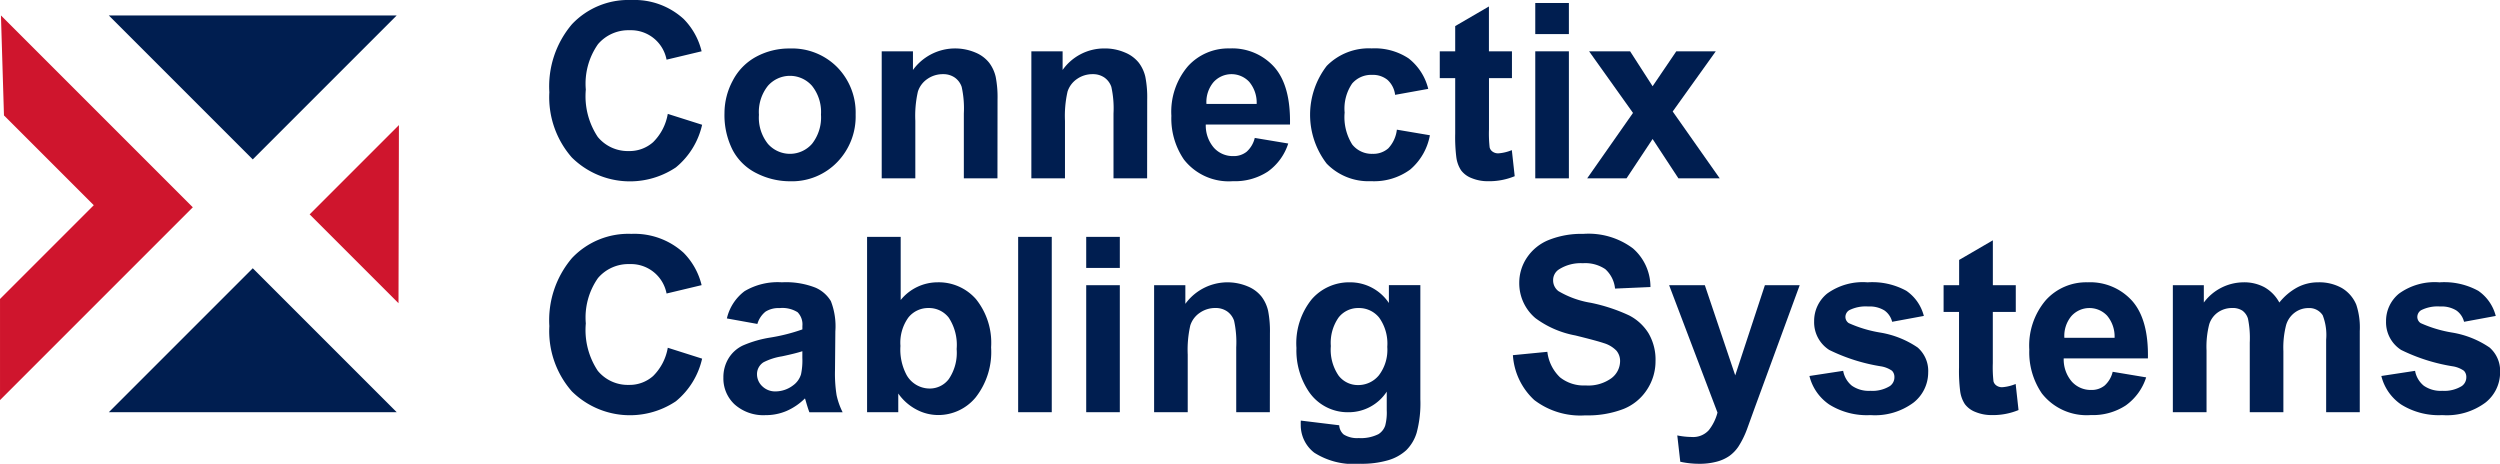
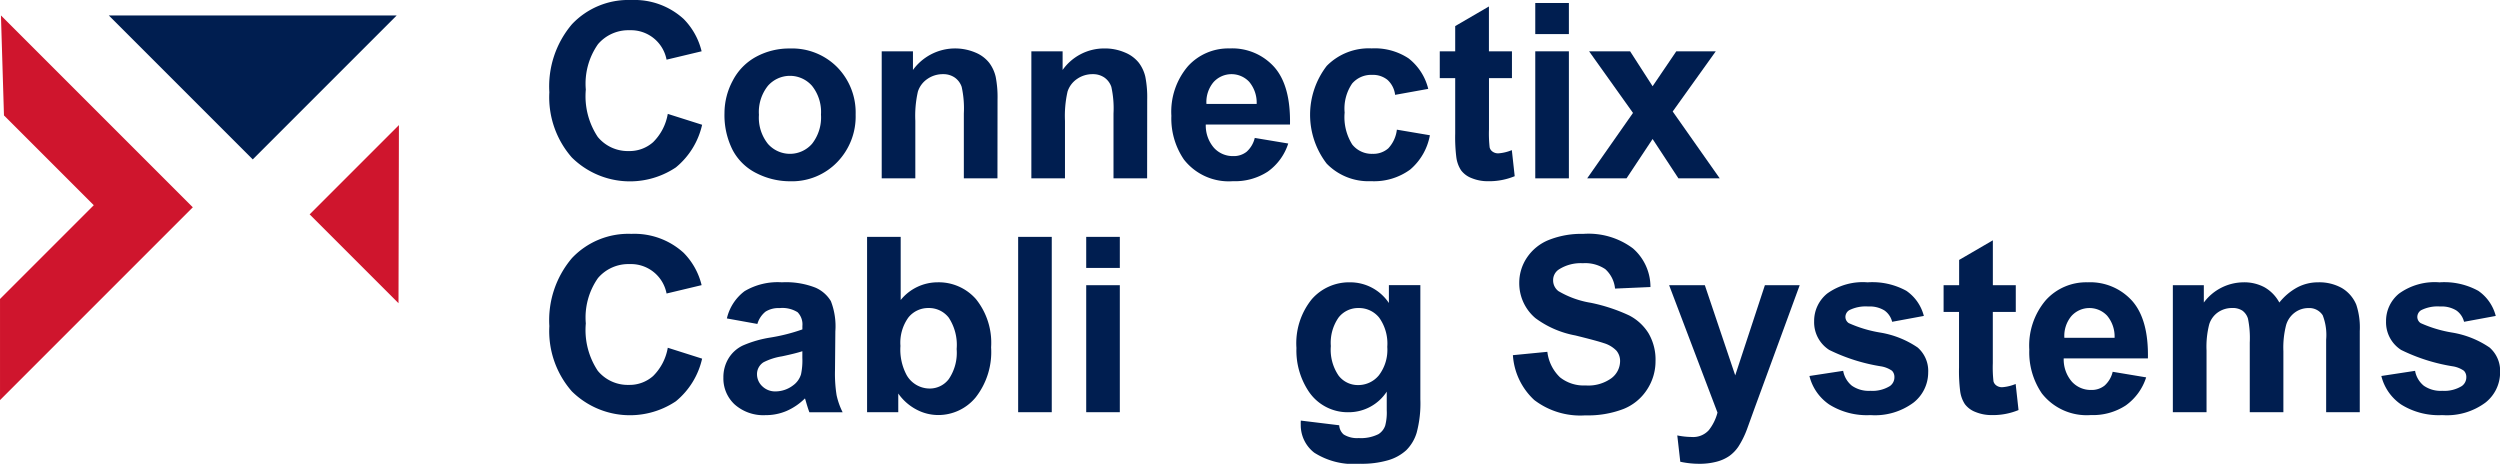
<svg xmlns="http://www.w3.org/2000/svg" width="224" height="41.555" viewBox="0 0 224 41.555">
  <g id="Group_9866" data-name="Group 9866" transform="translate(-464.847 -337.146)">
    <path id="Path_22901" data-name="Path 22901" d="M464.932,340.159l17.191,17.191-17.275,17.275v-9.061l8.4-8.4-8.045-8.045Z" transform="translate(0 -1.63)" fill="#cf152d" />
    <path id="Path_22902" data-name="Path 22902" d="M533.261,377.526l-7.962-7.962,8-8Z" transform="translate(-32.708 -13.211)" fill="#cf152d" />
    <path id="Path_22903" data-name="Path 22903" d="M511.885,340.159l-12.9,12.9-12.9-12.9Z" transform="translate(-11.492 -1.63)" fill="#001e50" />
-     <path id="Path_22904" data-name="Path 22904" d="M486.087,402.419l12.9-12.9,12.9,12.9Z" transform="translate(-11.492 -28.337)" fill="#001e50" />
    <g id="Group_9862" data-name="Group 9862" transform="translate(514.07 337.146)">
      <path id="Path_22905" data-name="Path 22905" d="M582.712,347.35l3.077.975a6.9,6.9,0,0,1-2.353,3.821,7.4,7.4,0,0,1-9.32-.889,8.182,8.182,0,0,1-2.015-5.846,8.59,8.59,0,0,1,2.025-6.093,6.945,6.945,0,0,1,5.327-2.17,6.532,6.532,0,0,1,4.683,1.7,6.2,6.2,0,0,1,1.608,2.894l-3.141.75a3.246,3.246,0,0,0-3.312-2.637,3.577,3.577,0,0,0-2.835,1.254,6.149,6.149,0,0,0-1.088,4.063,6.587,6.587,0,0,0,1.072,4.244,3.479,3.479,0,0,0,2.787,1.264,3.178,3.178,0,0,0,2.176-.8A4.667,4.667,0,0,0,582.712,347.35Z" transform="translate(-572.102 -337.146)" fill="#001e50" />
      <path id="Path_22906" data-name="Path 22906" d="M606.292,352.392a6.151,6.151,0,0,1,.739-2.9,5.072,5.072,0,0,1,2.1-2.144,6.214,6.214,0,0,1,3.028-.739,5.684,5.684,0,0,1,4.234,1.677,5.8,5.8,0,0,1,1.65,4.239,5.865,5.865,0,0,1-1.666,4.281,5.633,5.633,0,0,1-4.2,1.7,6.61,6.61,0,0,1-2.985-.707,4.848,4.848,0,0,1-2.159-2.073A6.907,6.907,0,0,1,606.292,352.392Zm3.086.161a3.772,3.772,0,0,0,.8,2.594,2.628,2.628,0,0,0,3.96,0,3.827,3.827,0,0,0,.8-2.615,3.758,3.758,0,0,0-.8-2.573,2.628,2.628,0,0,0-3.96,0A3.772,3.772,0,0,0,609.378,352.553Z" transform="translate(-590.601 -342.264)" fill="#001e50" />
      <path id="Path_22907" data-name="Path 22907" d="M647.353,358.244h-3.012v-5.809a8.99,8.99,0,0,0-.193-2.385,1.676,1.676,0,0,0-.627-.841,1.8,1.8,0,0,0-1.045-.3,2.416,2.416,0,0,0-1.4.428,2.161,2.161,0,0,0-.852,1.136,9.813,9.813,0,0,0-.23,2.615v5.155h-3.012V346.862h2.8v1.671a4.667,4.667,0,0,1,5.574-1.57,3.059,3.059,0,0,1,1.248.916,3.317,3.317,0,0,1,.59,1.265,9.418,9.418,0,0,1,.166,2.026Z" transform="translate(-607.204 -342.264)" fill="#001e50" />
      <path id="Path_22908" data-name="Path 22908" d="M676.571,358.244h-3.012v-5.809a8.993,8.993,0,0,0-.193-2.385,1.681,1.681,0,0,0-.627-.841,1.8,1.8,0,0,0-1.046-.3,2.418,2.418,0,0,0-1.4.428,2.163,2.163,0,0,0-.852,1.136,9.838,9.838,0,0,0-.23,2.615v5.155h-3.012V346.862h2.8v1.671a4.558,4.558,0,0,1,3.752-1.928,4.509,4.509,0,0,1,1.821.359,3.073,3.073,0,0,1,1.25.916,3.326,3.326,0,0,1,.589,1.265,9.409,9.409,0,0,1,.167,2.026Z" transform="translate(-623.012 -342.264)" fill="#001e50" />
      <path id="Path_22909" data-name="Path 22909" d="M701.012,354.622l3,.5a4.923,4.923,0,0,1-1.827,2.514,5.368,5.368,0,0,1-3.125.862,5.093,5.093,0,0,1-4.394-1.939,6.521,6.521,0,0,1-1.125-3.923,6.283,6.283,0,0,1,1.479-4.432,4.871,4.871,0,0,1,3.741-1.6,5.053,5.053,0,0,1,4.008,1.677q1.469,1.678,1.4,5.139h-7.545a3.049,3.049,0,0,0,.729,2.085,2.279,2.279,0,0,0,1.737.745,1.844,1.844,0,0,0,1.189-.386A2.383,2.383,0,0,0,701.012,354.622Zm.171-3.044a2.9,2.9,0,0,0-.674-1.989,2.174,2.174,0,0,0-3.194.038,2.772,2.772,0,0,0-.632,1.951Z" transform="translate(-637.809 -342.264)" fill="#001e50" />
      <path id="Path_22910" data-name="Path 22910" d="M731.2,350.227l-2.968.536a2.156,2.156,0,0,0-.68-1.34,2.06,2.06,0,0,0-1.378-.45,2.249,2.249,0,0,0-1.794.777,3.981,3.981,0,0,0-.671,2.6,4.6,4.6,0,0,0,.681,2.861,2.232,2.232,0,0,0,1.827.836,2.027,2.027,0,0,0,1.4-.488,2.929,2.929,0,0,0,.772-1.677l2.959.5a5.254,5.254,0,0,1-1.768,3.076,5.476,5.476,0,0,1-3.5,1.039,5.213,5.213,0,0,1-3.982-1.575,7.183,7.183,0,0,1,.006-8.752,5.291,5.291,0,0,1,4.029-1.57,5.5,5.5,0,0,1,3.307.895A4.952,4.952,0,0,1,731.2,350.227Z" transform="translate(-652.453 -342.264)" fill="#001e50" />
      <path id="Path_22911" data-name="Path 22911" d="M752.412,342.426v2.4h-2.058v4.587a11.362,11.362,0,0,0,.059,1.624.658.658,0,0,0,.268.381.848.848,0,0,0,.509.15,3.9,3.9,0,0,0,1.211-.289l.257,2.336a5.987,5.987,0,0,1-2.38.45,3.772,3.772,0,0,1-1.468-.273,2.135,2.135,0,0,1-.959-.707,2.8,2.8,0,0,1-.424-1.174,14.621,14.621,0,0,1-.1-2.122v-4.962h-1.383v-2.4h1.383v-2.262l3.022-1.758v4.02Z" transform="translate(-666.164 -337.828)" fill="#001e50" />
      <path id="Path_22912" data-name="Path 22912" d="M764.583,340.516V337.73h3.012v2.786Zm0,12.926V342.06h3.012v11.382Z" transform="translate(-676.246 -337.462)" fill="#001e50" />
      <path id="Path_22913" data-name="Path 22913" d="M774.718,358.547l4.106-5.862-3.934-5.52h3.676l2.015,3.129,2.122-3.129h3.537l-3.859,5.391,4.213,5.991h-3.7l-2.314-3.526-2.337,3.526Z" transform="translate(-681.73 -342.567)" fill="#001e50" />
    </g>
    <g id="Group_9863" data-name="Group 9863" transform="translate(514.07 358.1)">
      <path id="Path_22914" data-name="Path 22914" d="M582.712,393.008l3.077.976a6.9,6.9,0,0,1-2.353,3.821,7.4,7.4,0,0,1-9.32-.89,8.18,8.18,0,0,1-2.015-5.846,8.589,8.589,0,0,1,2.025-6.093,6.946,6.946,0,0,1,5.327-2.171,6.534,6.534,0,0,1,4.683,1.7,6.2,6.2,0,0,1,1.608,2.894l-3.141.75a3.246,3.246,0,0,0-3.312-2.636,3.576,3.576,0,0,0-2.835,1.253,6.15,6.15,0,0,0-1.088,4.063,6.589,6.589,0,0,0,1.072,4.244,3.479,3.479,0,0,0,2.787,1.264,3.178,3.178,0,0,0,2.176-.8A4.668,4.668,0,0,0,582.712,393.008Z" transform="translate(-572.102 -382.804)" fill="#001e50" />
      <path id="Path_22915" data-name="Path 22915" d="M609.125,395.993l-2.733-.493a4.255,4.255,0,0,1,1.587-2.444,5.809,5.809,0,0,1,3.344-.793,7.218,7.218,0,0,1,3,.476,3,3,0,0,1,1.388,1.212,6.212,6.212,0,0,1,.4,2.7l-.032,3.515a12.25,12.25,0,0,0,.144,2.213,6.453,6.453,0,0,0,.542,1.528h-2.979q-.118-.3-.29-.889c-.05-.179-.085-.3-.107-.353a5.411,5.411,0,0,1-1.65,1.125,4.727,4.727,0,0,1-1.875.375,3.877,3.877,0,0,1-2.771-.955,3.168,3.168,0,0,1-1.013-2.411,3.234,3.234,0,0,1,.461-1.721,3.012,3.012,0,0,1,1.291-1.157,10.093,10.093,0,0,1,2.4-.7,16.352,16.352,0,0,0,2.926-.739v-.3a1.558,1.558,0,0,0-.429-1.238,2.568,2.568,0,0,0-1.618-.37,2.163,2.163,0,0,0-1.254.316A2.2,2.2,0,0,0,609.125,395.993Zm4.03,2.444q-.579.192-1.833.46a5.5,5.5,0,0,0-1.64.526,1.254,1.254,0,0,0-.59,1.061,1.477,1.477,0,0,0,.472,1.093,1.647,1.647,0,0,0,1.2.461,2.612,2.612,0,0,0,1.554-.536,1.886,1.886,0,0,0,.718-1,5.934,5.934,0,0,0,.118-1.469Z" transform="translate(-590.487 -387.922)" fill="#001e50" />
      <path id="Path_22916" data-name="Path 22916" d="M634.13,399.1V383.388h3.012v5.659a4.263,4.263,0,0,1,3.3-1.586,4.438,4.438,0,0,1,3.44,1.5,6.24,6.24,0,0,1,1.361,4.325,6.585,6.585,0,0,1-1.388,4.492,4.335,4.335,0,0,1-3.371,1.575,4.162,4.162,0,0,1-1.924-.488,4.591,4.591,0,0,1-1.635-1.441V399.1Zm2.99-5.937a4.84,4.84,0,0,0,.557,2.615,2.381,2.381,0,0,0,2.079,1.2,2.13,2.13,0,0,0,1.7-.852,4.194,4.194,0,0,0,.7-2.685,4.444,4.444,0,0,0-.708-2.813,2.238,2.238,0,0,0-1.811-.863,2.27,2.27,0,0,0-1.8.841A3.864,3.864,0,0,0,637.12,393.163Z" transform="translate(-605.663 -383.12)" fill="#001e50" />
      <path id="Path_22917" data-name="Path 22917" d="M663.625,399.1V383.388h3.012V399.1Z" transform="translate(-621.622 -383.12)" fill="#001e50" />
      <path id="Path_22918" data-name="Path 22918" d="M676.912,386.175v-2.787h3.012v2.787Zm0,12.926V387.718h3.012V399.1Z" transform="translate(-628.811 -383.12)" fill="#001e50" />
-       <path id="Path_22919" data-name="Path 22919" d="M700.53,403.9h-3.012v-5.809a9,9,0,0,0-.192-2.384,1.675,1.675,0,0,0-.628-.842,1.791,1.791,0,0,0-1.044-.3,2.414,2.414,0,0,0-1.4.429,2.158,2.158,0,0,0-.852,1.136,9.849,9.849,0,0,0-.23,2.615V403.9h-3.012V392.521h2.8v1.672a4.667,4.667,0,0,1,5.573-1.57,3.063,3.063,0,0,1,1.249.917,3.339,3.339,0,0,1,.59,1.265,9.442,9.442,0,0,1,.166,2.025Z" transform="translate(-635.975 -387.922)" fill="#001e50" />
      <path id="Path_22920" data-name="Path 22920" d="M718.344,404.653l3.44.419a1.175,1.175,0,0,0,.4.825,2.27,2.27,0,0,0,1.351.322,3.509,3.509,0,0,0,1.769-.354,1.459,1.459,0,0,0,.6-.76,4.59,4.59,0,0,0,.139-1.383V402.06a4.073,4.073,0,0,1-3.408,1.844,4.2,4.2,0,0,1-3.634-1.94,6.6,6.6,0,0,1-1.049-3.816,6.276,6.276,0,0,1,1.377-4.373,4.443,4.443,0,0,1,3.424-1.511,4.169,4.169,0,0,1,3.483,1.854v-1.6h2.819v10.215a10.186,10.186,0,0,1-.332,3.011,3.739,3.739,0,0,1-.933,1.565,4.107,4.107,0,0,1-1.6.889,8.415,8.415,0,0,1-2.534.323,6.559,6.559,0,0,1-4.106-.992,3.111,3.111,0,0,1-1.211-2.514C718.333,404.917,718.336,404.8,718.344,404.653Zm2.69-6.677a4.1,4.1,0,0,0,.7,2.653,2.168,2.168,0,0,0,1.731.841,2.393,2.393,0,0,0,1.865-.863,3.758,3.758,0,0,0,.761-2.556,3.99,3.99,0,0,0-.729-2.626,2.316,2.316,0,0,0-1.844-.857,2.222,2.222,0,0,0-1.784.841A3.943,3.943,0,0,0,721.034,397.976Z" transform="translate(-651.014 -387.922)" fill="#001e50" />
      <path id="Path_22921" data-name="Path 22921" d="M760.217,393.673l3.087-.3a3.763,3.763,0,0,0,1.131,2.283,3.413,3.413,0,0,0,2.3.73,3.534,3.534,0,0,0,2.309-.649,1.93,1.93,0,0,0,.777-1.517,1.434,1.434,0,0,0-.326-.948,2.62,2.62,0,0,0-1.142-.68q-.557-.194-2.54-.686a8.627,8.627,0,0,1-3.58-1.553,4.09,4.09,0,0,1-1.447-3.162,4.036,4.036,0,0,1,.68-2.246,4.259,4.259,0,0,1,1.961-1.592,7.858,7.858,0,0,1,3.092-.547,6.632,6.632,0,0,1,4.453,1.3,4.578,4.578,0,0,1,1.57,3.462l-3.173.139a2.7,2.7,0,0,0-.874-1.741,3.2,3.2,0,0,0-2.009-.531,3.628,3.628,0,0,0-2.165.567,1.145,1.145,0,0,0-.5.976,1.207,1.207,0,0,0,.472.954,8.34,8.34,0,0,0,2.915,1.05,15.429,15.429,0,0,1,3.425,1.13,4.416,4.416,0,0,1,1.736,1.6,4.67,4.67,0,0,1,.627,2.5,4.618,4.618,0,0,1-.75,2.529,4.494,4.494,0,0,1-2.122,1.753,8.907,8.907,0,0,1-3.419.573,6.8,6.8,0,0,1-4.576-1.377A5.99,5.99,0,0,1,760.217,393.673Z" transform="translate(-673.884 -382.804)" fill="#001e50" />
      <path id="Path_22922" data-name="Path 22922" d="M790.716,392.823h3.2l2.723,8.081,2.659-8.081h3.118L798.4,403.777l-.718,1.983a8.049,8.049,0,0,1-.756,1.522,3.317,3.317,0,0,1-.825.852,3.61,3.61,0,0,1-1.147.509,5.952,5.952,0,0,1-1.538.183,7.969,7.969,0,0,1-1.7-.183l-.268-2.358a6.647,6.647,0,0,0,1.276.139,1.887,1.887,0,0,0,1.554-.616,4.267,4.267,0,0,0,.772-1.57Z" transform="translate(-690.386 -388.225)" fill="#001e50" />
      <path id="Path_22923" data-name="Path 22923" d="M818.11,400.656l3.023-.461a2.212,2.212,0,0,0,.782,1.334,2.641,2.641,0,0,0,1.651.456,2.983,2.983,0,0,0,1.758-.429.958.958,0,0,0,.4-.8.79.79,0,0,0-.214-.567,2.4,2.4,0,0,0-1.008-.4,16.282,16.282,0,0,1-4.62-1.468,2.937,2.937,0,0,1-1.35-2.563,3.157,3.157,0,0,1,1.168-2.487,5.456,5.456,0,0,1,3.623-1.006,6.32,6.32,0,0,1,3.473.761,3.89,3.89,0,0,1,1.565,2.25l-2.84.525a1.755,1.755,0,0,0-.691-1.017,2.526,2.526,0,0,0-1.453-.354,3.272,3.272,0,0,0-1.7.332.713.713,0,0,0-.343.61.666.666,0,0,0,.3.547,11.324,11.324,0,0,0,2.814.846,8.383,8.383,0,0,1,3.36,1.34,2.783,2.783,0,0,1,.943,2.24,3.438,3.438,0,0,1-1.307,2.691,5.792,5.792,0,0,1-3.869,1.125,6.348,6.348,0,0,1-3.682-.944A4.346,4.346,0,0,1,818.11,400.656Z" transform="translate(-705.208 -387.922)" fill="#001e50" />
      <path id="Path_22924" data-name="Path 22924" d="M850.776,388.085v2.4h-2.058v4.587a11.271,11.271,0,0,0,.059,1.624.659.659,0,0,0,.268.381.847.847,0,0,0,.509.15,3.877,3.877,0,0,0,1.211-.29l.257,2.337a5.978,5.978,0,0,1-2.38.45,3.777,3.777,0,0,1-1.468-.273,2.139,2.139,0,0,1-.959-.708,2.785,2.785,0,0,1-.424-1.174,14.609,14.609,0,0,1-.1-2.123v-4.962h-1.383v-2.4H845.7v-2.261l3.022-1.758v4.019Z" transform="translate(-719.385 -383.487)" fill="#001e50" />
      <path id="Path_22925" data-name="Path 22925" d="M868.506,400.28l3,.5a4.928,4.928,0,0,1-1.827,2.514,5.371,5.371,0,0,1-3.125.863,5.093,5.093,0,0,1-4.394-1.939,6.524,6.524,0,0,1-1.125-3.924,6.282,6.282,0,0,1,1.479-4.431,4.87,4.87,0,0,1,3.741-1.6,5.054,5.054,0,0,1,4.008,1.677q1.468,1.678,1.4,5.139h-7.545a3.048,3.048,0,0,0,.729,2.084,2.28,2.28,0,0,0,1.737.745,1.846,1.846,0,0,0,1.189-.386A2.382,2.382,0,0,0,868.506,400.28Zm.171-3.043a2.9,2.9,0,0,0-.674-1.989,2.174,2.174,0,0,0-3.194.038,2.772,2.772,0,0,0-.632,1.951Z" transform="translate(-728.433 -387.922)" fill="#001e50" />
      <path id="Path_22926" data-name="Path 22926" d="M889.06,392.521h2.776v1.554a4.467,4.467,0,0,1,3.548-1.811,3.82,3.82,0,0,1,1.9.45,3.462,3.462,0,0,1,1.318,1.361,5.262,5.262,0,0,1,1.618-1.361,3.971,3.971,0,0,1,1.854-.45,4.131,4.131,0,0,1,2.123.508,3.123,3.123,0,0,1,1.3,1.5,6.49,6.49,0,0,1,.311,2.358V403.9h-3.012V397.4a4.849,4.849,0,0,0-.31-2.186,1.429,1.429,0,0,0-1.287-.643,2.048,2.048,0,0,0-1.189.385,2.14,2.14,0,0,0-.8,1.131,8.139,8.139,0,0,0-.246,2.353V403.9h-3.012v-6.237a8.668,8.668,0,0,0-.161-2.144,1.376,1.376,0,0,0-.5-.718,1.575,1.575,0,0,0-.917-.236,2.2,2.2,0,0,0-1.254.375,2.064,2.064,0,0,0-.8,1.083,8.049,8.049,0,0,0-.241,2.348v5.53H889.06Z" transform="translate(-743.596 -387.922)" fill="#001e50" />
      <path id="Path_22927" data-name="Path 22927" d="M929.765,400.656l3.023-.461a2.212,2.212,0,0,0,.782,1.334,2.64,2.64,0,0,0,1.651.456,2.983,2.983,0,0,0,1.758-.429.958.958,0,0,0,.4-.8.788.788,0,0,0-.215-.567,2.393,2.393,0,0,0-1.007-.4,16.28,16.28,0,0,1-4.62-1.468,2.937,2.937,0,0,1-1.35-2.563,3.157,3.157,0,0,1,1.168-2.487,5.456,5.456,0,0,1,3.623-1.006,6.32,6.32,0,0,1,3.473.761,3.891,3.891,0,0,1,1.565,2.25l-2.84.525a1.755,1.755,0,0,0-.691-1.017,2.525,2.525,0,0,0-1.453-.354,3.272,3.272,0,0,0-1.7.332.713.713,0,0,0-.343.61.666.666,0,0,0,.3.547,11.324,11.324,0,0,0,2.814.846,8.382,8.382,0,0,1,3.36,1.34,2.783,2.783,0,0,1,.943,2.24,3.438,3.438,0,0,1-1.307,2.691,5.792,5.792,0,0,1-3.869,1.125,6.348,6.348,0,0,1-3.682-.944A4.344,4.344,0,0,1,929.765,400.656Z" transform="translate(-765.62 -387.922)" fill="#001e50" />
    </g>
  </g>
</svg>